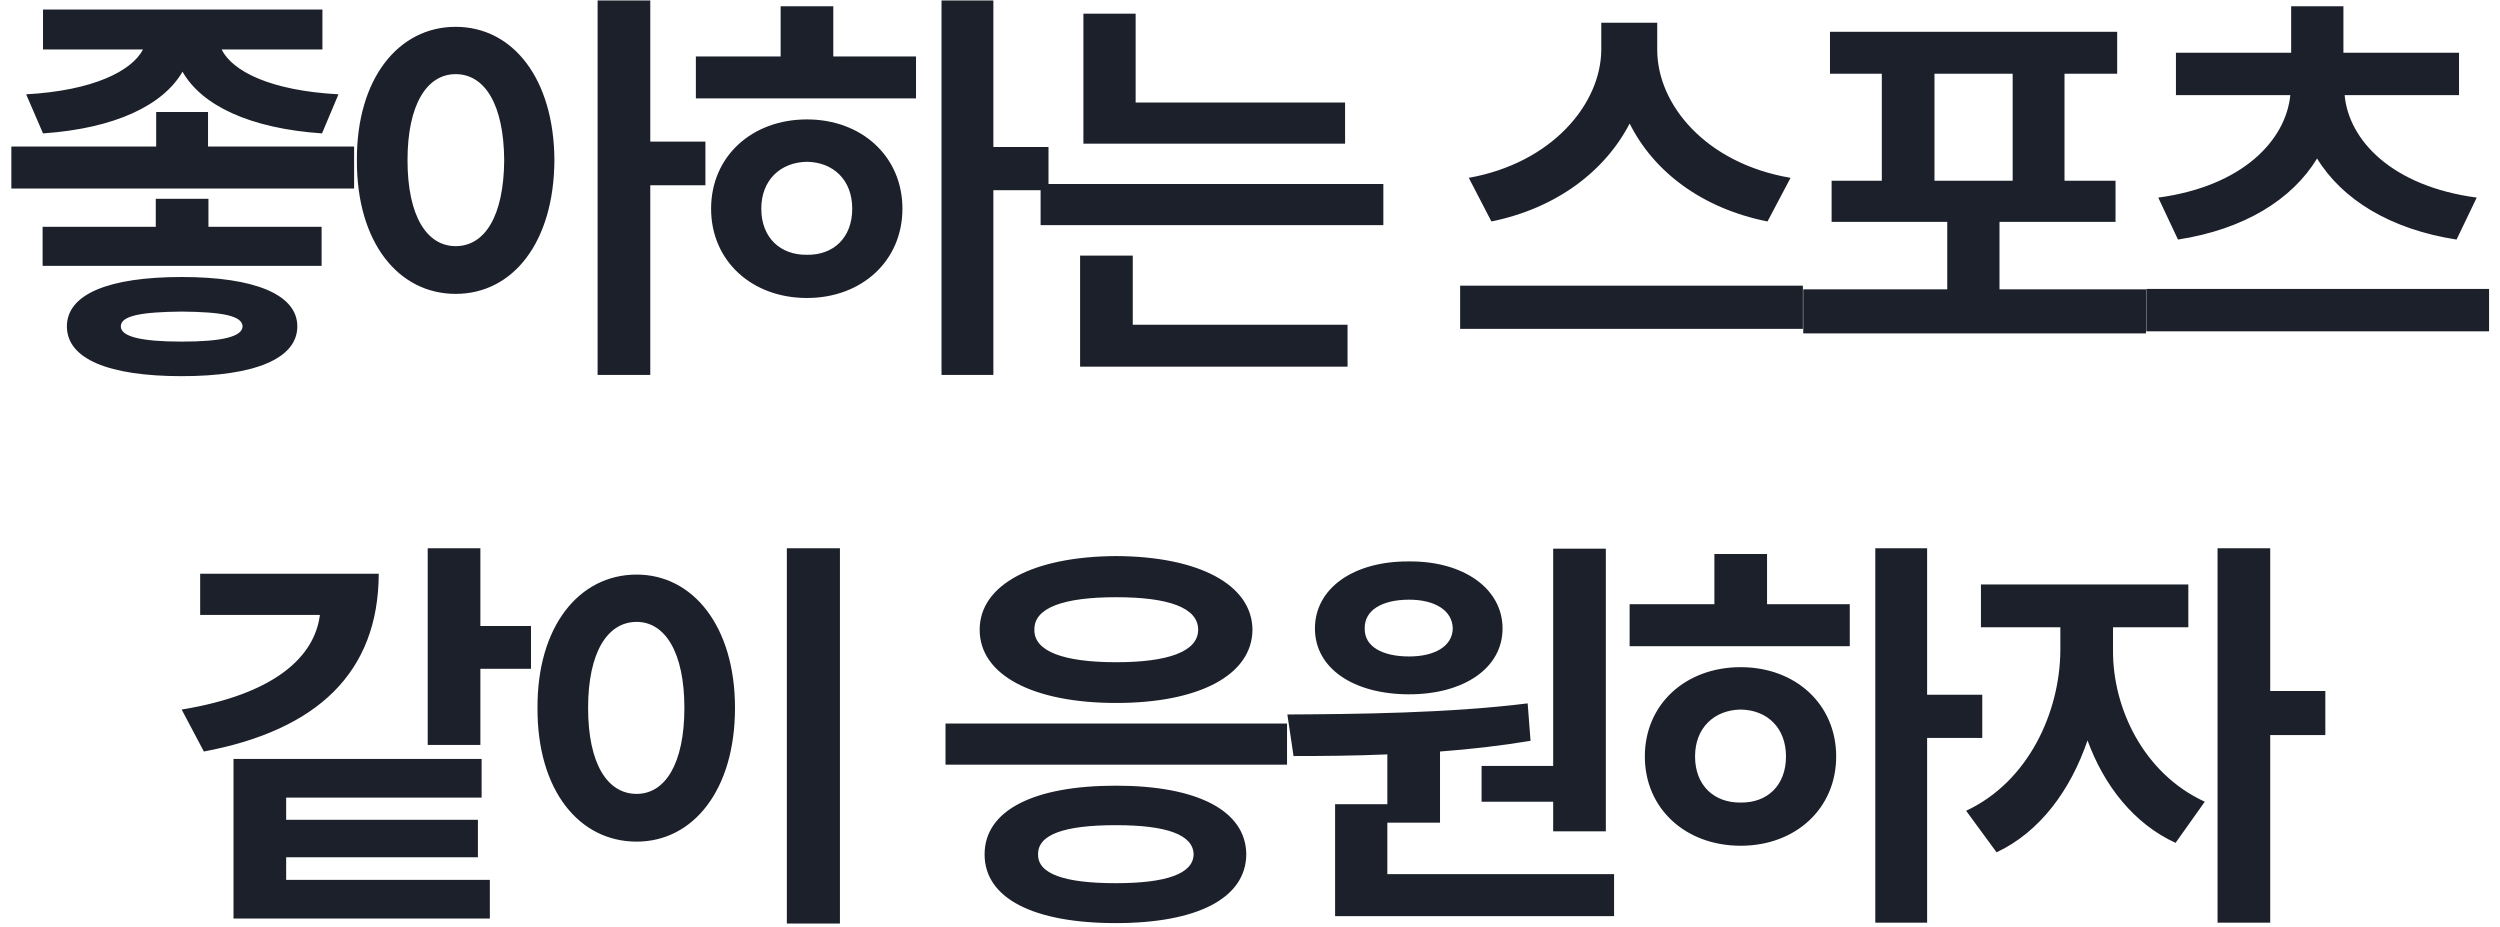
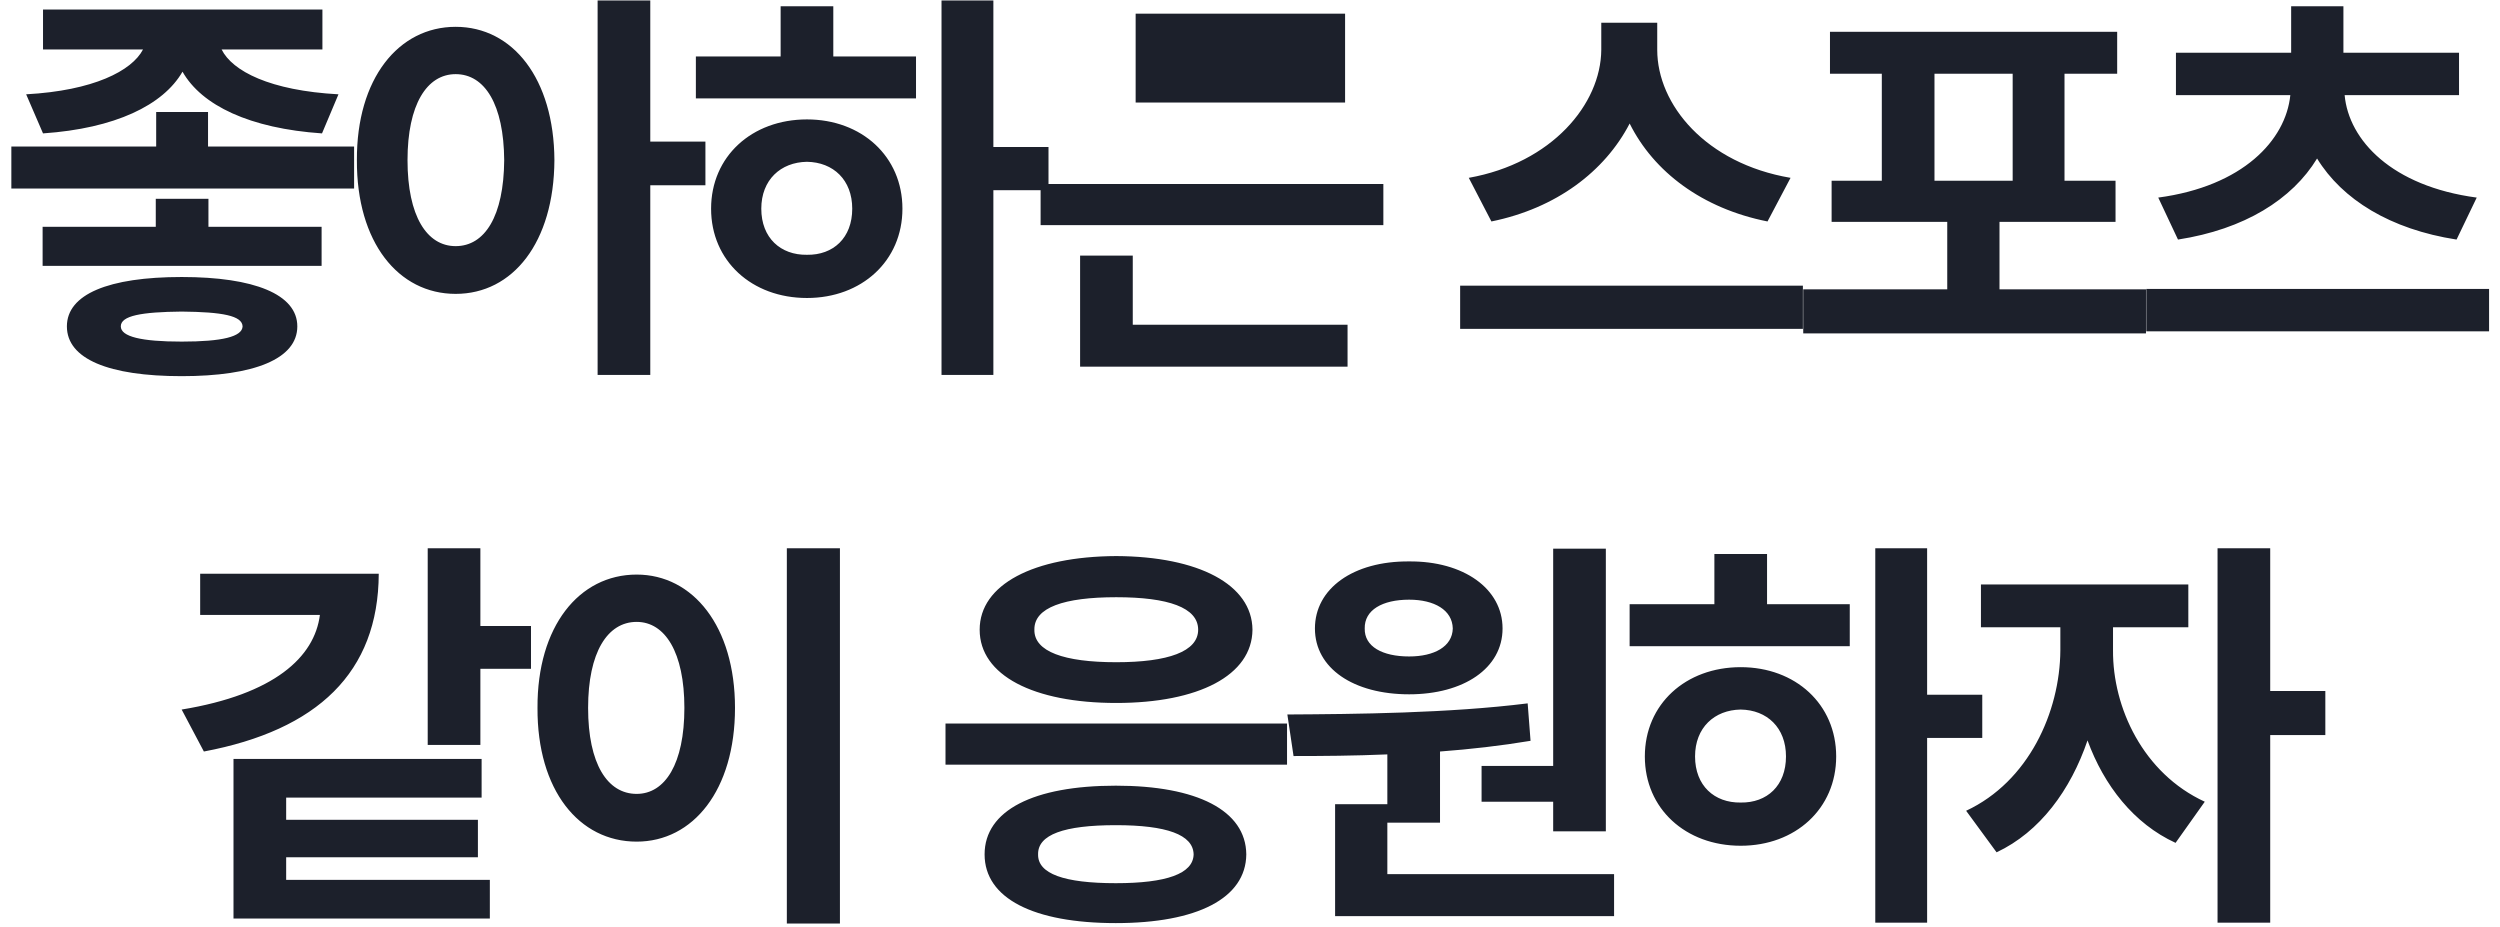
<svg xmlns="http://www.w3.org/2000/svg" width="178" height="66" viewBox="0 0 178 66" fill="none">
-   <path d="M14.812 7.975V10.435H25.212V13.424H0.808V10.435H11.12V7.975H14.812ZM22.956 0.68V3.521H15.778C16.54 5.06 19.221 6.451 24.099 6.715L22.927 9.498C17.785 9.146 14.357 7.506 12.995 5.104C11.618 7.491 8.19 9.146 3.063 9.498L1.862 6.715C6.652 6.451 9.392 5.045 10.183 3.521H3.063V0.68H22.956ZM22.898 16.148V18.932H3.034V16.148H11.091V14.156H14.841V16.148H22.898ZM12.937 19.723C18.093 19.723 21.169 20.953 21.169 23.238C21.169 25.553 18.093 26.783 12.937 26.783C7.722 26.783 4.763 25.553 4.763 23.238C4.763 20.953 7.722 19.723 12.937 19.723ZM12.937 22.184C10.065 22.213 8.601 22.477 8.601 23.238C8.601 23.971 10.065 24.322 12.937 24.322C15.837 24.322 17.243 23.971 17.273 23.238C17.243 22.477 15.837 22.213 12.937 22.184ZM32.442 1.91C36.515 1.91 39.444 5.602 39.474 11.402C39.444 17.262 36.515 20.924 32.442 20.924C28.37 20.924 25.382 17.262 25.411 11.402C25.382 5.602 28.37 1.91 32.442 1.91ZM32.442 5.279C30.392 5.279 29.015 7.447 29.015 11.402C29.015 15.387 30.392 17.525 32.442 17.525C34.523 17.525 35.87 15.387 35.899 11.402C35.87 7.447 34.523 5.279 32.442 5.279ZM46.3 0.035V10.084H50.226V13.19H46.3V26.695H42.55V0.035H46.3ZM70.728 0.035V10.465H74.653V13.541H70.728V26.695H67.036V0.035H70.728ZM65.22 4.02V7.008H49.546V4.02H55.581V0.445H59.331V4.02H65.22ZM57.456 8.502C61.352 8.502 64.253 11.139 64.253 14.859C64.253 18.58 61.352 21.217 57.456 21.217C53.53 21.217 50.63 18.58 50.63 14.859C50.63 11.139 53.53 8.502 57.456 8.502ZM57.456 11.52C55.581 11.549 54.204 12.809 54.204 14.859C54.204 16.939 55.581 18.17 57.456 18.141C59.331 18.17 60.679 16.939 60.679 14.859C60.679 12.809 59.331 11.549 57.456 11.52ZM95.77 7.301V10.23H77.138V0.973H80.858V7.301H95.77ZM98.495 13.102V16.031H74.091V13.102H98.495ZM95.946 23.121V26.109H76.903V18.199H80.653V23.121H95.946ZM117.995 3.551C117.995 7.447 121.452 11.637 127.487 12.662L125.847 15.768C121.203 14.845 117.746 12.237 116.032 8.795C114.26 12.208 110.803 14.83 106.188 15.768L104.577 12.662C110.495 11.607 113.981 7.418 114.011 3.551V1.617H117.995V3.551ZM128.366 20.338V23.414H103.962V20.338H128.366ZM152.794 20.602V23.736H128.39V20.602H138.644V15.797H130.411V12.867H133.985V5.25H130.294V2.262H150.743V5.25H146.993V12.867H150.626V15.797H142.364V20.602H152.794ZM137.735 12.867H143.302V5.25H137.735V12.867ZM177.222 20.572V23.59H152.817V20.572H177.222ZM175.083 3.756V6.773H166.938C167.231 9.981 170.293 13.263 176.343 14.068L174.907 17.057C170.176 16.324 166.763 14.2 164.976 11.285C163.203 14.2 159.805 16.324 155.073 17.057L153.667 14.068C159.688 13.263 162.749 9.981 163.071 6.773H154.927V3.756H163.13V0.445H166.851V3.756H175.083ZM34.203 39.035V44.572H37.807V47.619H34.203V53.039H30.453V39.035H34.203ZM26.967 40.852C26.938 47.883 22.602 51.984 14.516 53.508L12.934 50.52C19.54 49.435 22.396 46.784 22.777 43.781H14.252V40.852H26.967ZM34.291 54.035V56.789H20.375V58.371H34.027V61.037H20.375V62.648H34.877V65.402H16.625V54.035H34.291ZM59.803 39.035V65.754H56.023V39.035H59.803ZM45.33 40.91C49.344 40.91 52.332 44.602 52.332 50.402C52.332 56.262 49.344 59.924 45.33 59.924C41.228 59.924 38.24 56.262 38.27 50.402C38.24 44.602 41.228 40.91 45.33 40.91ZM45.33 44.279C43.25 44.279 41.873 46.447 41.873 50.402C41.873 54.387 43.25 56.525 45.33 56.525C47.352 56.525 48.728 54.387 48.728 50.402C48.728 46.447 47.352 44.279 45.33 44.279ZM91.637 51.516V54.445H67.32V51.516H91.637ZM79.449 55.94C85.221 55.94 88.707 57.697 88.736 60.832C88.707 63.967 85.221 65.725 79.449 65.725C73.59 65.725 70.103 63.967 70.103 60.832C70.103 57.697 73.59 55.94 79.449 55.94ZM79.449 58.752C75.758 58.752 73.883 59.426 73.912 60.832C73.883 62.209 75.758 62.883 79.449 62.883C83.053 62.883 84.957 62.209 84.986 60.832C84.957 59.426 83.053 58.752 79.449 58.752ZM79.478 39.592C85.338 39.621 89.147 41.613 89.176 44.836C89.147 48.088 85.338 50.051 79.478 50.051C73.59 50.051 69.752 48.088 69.752 44.836C69.752 41.613 73.59 39.621 79.478 39.592ZM79.478 42.522C75.758 42.522 73.619 43.254 73.648 44.836C73.619 46.389 75.758 47.15 79.478 47.15C83.17 47.15 85.309 46.389 85.309 44.836C85.309 43.254 83.17 42.522 79.478 42.522ZM114.336 39.065V59.191H110.586V57.082H105.488V54.533H110.586V39.065H114.336ZM114.922 62.238V65.227H95.059V57.258H98.779V53.713C96.392 53.815 94.121 53.83 92.1 53.83L91.66 50.871C96.553 50.842 103.145 50.783 108.77 50.08L108.975 52.746C106.865 53.098 104.683 53.347 102.529 53.508V58.576H98.779V62.238H114.922ZM100.332 39.973C104.199 39.943 106.982 41.906 106.982 44.748C106.982 47.59 104.199 49.435 100.332 49.435C96.377 49.435 93.623 47.59 93.623 44.748C93.623 41.906 96.348 39.943 100.332 39.973ZM100.332 42.697C98.428 42.697 97.139 43.43 97.168 44.748C97.139 46.037 98.428 46.74 100.332 46.74C102.119 46.74 103.408 46.037 103.438 44.748C103.408 43.43 102.119 42.697 100.332 42.697ZM137.211 39.035V49.465H141.137V52.541H137.211V65.695H133.52V39.035H137.211ZM131.703 43.02V46.008H116.029V43.02H122.064V39.445H125.814V43.02H131.703ZM123.939 47.502C127.836 47.502 130.736 50.139 130.736 53.859C130.736 57.58 127.836 60.217 123.939 60.217C120.014 60.217 117.113 57.58 117.113 53.859C117.113 50.139 120.014 47.502 123.939 47.502ZM123.939 50.52C122.064 50.549 120.688 51.809 120.688 53.859C120.688 55.94 122.064 57.17 123.939 57.141C125.814 57.17 127.162 55.94 127.162 53.859C127.162 51.809 125.814 50.549 123.939 50.52ZM150.447 46.301C150.418 50.373 152.586 55.06 156.98 57.082L154.9 60.012C151.927 58.649 149.803 55.925 148.631 52.717C147.43 56.247 145.247 59.235 142.156 60.685L139.988 57.727C144.441 55.647 146.668 50.695 146.697 46.301V44.66H141.043V41.613H155.809V44.66H150.447V46.301ZM161.639 39.035V49.201H165.564V52.336H161.639V65.695H157.889V39.035H161.639Z" fill="#1C202B" />
+   <path d="M14.812 7.975V10.435H25.212V13.424H0.808V10.435H11.12V7.975H14.812ZM22.956 0.68V3.521H15.778C16.54 5.06 19.221 6.451 24.099 6.715L22.927 9.498C17.785 9.146 14.357 7.506 12.995 5.104C11.618 7.491 8.19 9.146 3.063 9.498L1.862 6.715C6.652 6.451 9.392 5.045 10.183 3.521H3.063V0.68H22.956ZM22.898 16.148V18.932H3.034V16.148H11.091V14.156H14.841V16.148H22.898ZM12.937 19.723C18.093 19.723 21.169 20.953 21.169 23.238C21.169 25.553 18.093 26.783 12.937 26.783C7.722 26.783 4.763 25.553 4.763 23.238C4.763 20.953 7.722 19.723 12.937 19.723ZM12.937 22.184C10.065 22.213 8.601 22.477 8.601 23.238C8.601 23.971 10.065 24.322 12.937 24.322C15.837 24.322 17.243 23.971 17.273 23.238C17.243 22.477 15.837 22.213 12.937 22.184ZM32.442 1.91C36.515 1.91 39.444 5.602 39.474 11.402C39.444 17.262 36.515 20.924 32.442 20.924C28.37 20.924 25.382 17.262 25.411 11.402C25.382 5.602 28.37 1.91 32.442 1.91ZM32.442 5.279C30.392 5.279 29.015 7.447 29.015 11.402C29.015 15.387 30.392 17.525 32.442 17.525C34.523 17.525 35.87 15.387 35.899 11.402C35.87 7.447 34.523 5.279 32.442 5.279ZM46.3 0.035V10.084H50.226V13.19H46.3V26.695H42.55V0.035H46.3ZM70.728 0.035V10.465H74.653V13.541H70.728V26.695H67.036V0.035H70.728ZM65.22 4.02V7.008H49.546V4.02H55.581V0.445H59.331V4.02H65.22ZM57.456 8.502C61.352 8.502 64.253 11.139 64.253 14.859C64.253 18.58 61.352 21.217 57.456 21.217C53.53 21.217 50.63 18.58 50.63 14.859C50.63 11.139 53.53 8.502 57.456 8.502ZM57.456 11.52C55.581 11.549 54.204 12.809 54.204 14.859C54.204 16.939 55.581 18.17 57.456 18.141C59.331 18.17 60.679 16.939 60.679 14.859C60.679 12.809 59.331 11.549 57.456 11.52ZM95.77 7.301V10.23V0.973H80.858V7.301H95.77ZM98.495 13.102V16.031H74.091V13.102H98.495ZM95.946 23.121V26.109H76.903V18.199H80.653V23.121H95.946ZM117.995 3.551C117.995 7.447 121.452 11.637 127.487 12.662L125.847 15.768C121.203 14.845 117.746 12.237 116.032 8.795C114.26 12.208 110.803 14.83 106.188 15.768L104.577 12.662C110.495 11.607 113.981 7.418 114.011 3.551V1.617H117.995V3.551ZM128.366 20.338V23.414H103.962V20.338H128.366ZM152.794 20.602V23.736H128.39V20.602H138.644V15.797H130.411V12.867H133.985V5.25H130.294V2.262H150.743V5.25H146.993V12.867H150.626V15.797H142.364V20.602H152.794ZM137.735 12.867H143.302V5.25H137.735V12.867ZM177.222 20.572V23.59H152.817V20.572H177.222ZM175.083 3.756V6.773H166.938C167.231 9.981 170.293 13.263 176.343 14.068L174.907 17.057C170.176 16.324 166.763 14.2 164.976 11.285C163.203 14.2 159.805 16.324 155.073 17.057L153.667 14.068C159.688 13.263 162.749 9.981 163.071 6.773H154.927V3.756H163.13V0.445H166.851V3.756H175.083ZM34.203 39.035V44.572H37.807V47.619H34.203V53.039H30.453V39.035H34.203ZM26.967 40.852C26.938 47.883 22.602 51.984 14.516 53.508L12.934 50.52C19.54 49.435 22.396 46.784 22.777 43.781H14.252V40.852H26.967ZM34.291 54.035V56.789H20.375V58.371H34.027V61.037H20.375V62.648H34.877V65.402H16.625V54.035H34.291ZM59.803 39.035V65.754H56.023V39.035H59.803ZM45.33 40.91C49.344 40.91 52.332 44.602 52.332 50.402C52.332 56.262 49.344 59.924 45.33 59.924C41.228 59.924 38.24 56.262 38.27 50.402C38.24 44.602 41.228 40.91 45.33 40.91ZM45.33 44.279C43.25 44.279 41.873 46.447 41.873 50.402C41.873 54.387 43.25 56.525 45.33 56.525C47.352 56.525 48.728 54.387 48.728 50.402C48.728 46.447 47.352 44.279 45.33 44.279ZM91.637 51.516V54.445H67.32V51.516H91.637ZM79.449 55.94C85.221 55.94 88.707 57.697 88.736 60.832C88.707 63.967 85.221 65.725 79.449 65.725C73.59 65.725 70.103 63.967 70.103 60.832C70.103 57.697 73.59 55.94 79.449 55.94ZM79.449 58.752C75.758 58.752 73.883 59.426 73.912 60.832C73.883 62.209 75.758 62.883 79.449 62.883C83.053 62.883 84.957 62.209 84.986 60.832C84.957 59.426 83.053 58.752 79.449 58.752ZM79.478 39.592C85.338 39.621 89.147 41.613 89.176 44.836C89.147 48.088 85.338 50.051 79.478 50.051C73.59 50.051 69.752 48.088 69.752 44.836C69.752 41.613 73.59 39.621 79.478 39.592ZM79.478 42.522C75.758 42.522 73.619 43.254 73.648 44.836C73.619 46.389 75.758 47.15 79.478 47.15C83.17 47.15 85.309 46.389 85.309 44.836C85.309 43.254 83.17 42.522 79.478 42.522ZM114.336 39.065V59.191H110.586V57.082H105.488V54.533H110.586V39.065H114.336ZM114.922 62.238V65.227H95.059V57.258H98.779V53.713C96.392 53.815 94.121 53.83 92.1 53.83L91.66 50.871C96.553 50.842 103.145 50.783 108.77 50.08L108.975 52.746C106.865 53.098 104.683 53.347 102.529 53.508V58.576H98.779V62.238H114.922ZM100.332 39.973C104.199 39.943 106.982 41.906 106.982 44.748C106.982 47.59 104.199 49.435 100.332 49.435C96.377 49.435 93.623 47.59 93.623 44.748C93.623 41.906 96.348 39.943 100.332 39.973ZM100.332 42.697C98.428 42.697 97.139 43.43 97.168 44.748C97.139 46.037 98.428 46.74 100.332 46.74C102.119 46.74 103.408 46.037 103.438 44.748C103.408 43.43 102.119 42.697 100.332 42.697ZM137.211 39.035V49.465H141.137V52.541H137.211V65.695H133.52V39.035H137.211ZM131.703 43.02V46.008H116.029V43.02H122.064V39.445H125.814V43.02H131.703ZM123.939 47.502C127.836 47.502 130.736 50.139 130.736 53.859C130.736 57.58 127.836 60.217 123.939 60.217C120.014 60.217 117.113 57.58 117.113 53.859C117.113 50.139 120.014 47.502 123.939 47.502ZM123.939 50.52C122.064 50.549 120.688 51.809 120.688 53.859C120.688 55.94 122.064 57.17 123.939 57.141C125.814 57.17 127.162 55.94 127.162 53.859C127.162 51.809 125.814 50.549 123.939 50.52ZM150.447 46.301C150.418 50.373 152.586 55.06 156.98 57.082L154.9 60.012C151.927 58.649 149.803 55.925 148.631 52.717C147.43 56.247 145.247 59.235 142.156 60.685L139.988 57.727C144.441 55.647 146.668 50.695 146.697 46.301V44.66H141.043V41.613H155.809V44.66H150.447V46.301ZM161.639 39.035V49.201H165.564V52.336H161.639V65.695H157.889V39.035H161.639Z" fill="#1C202B" />
</svg>